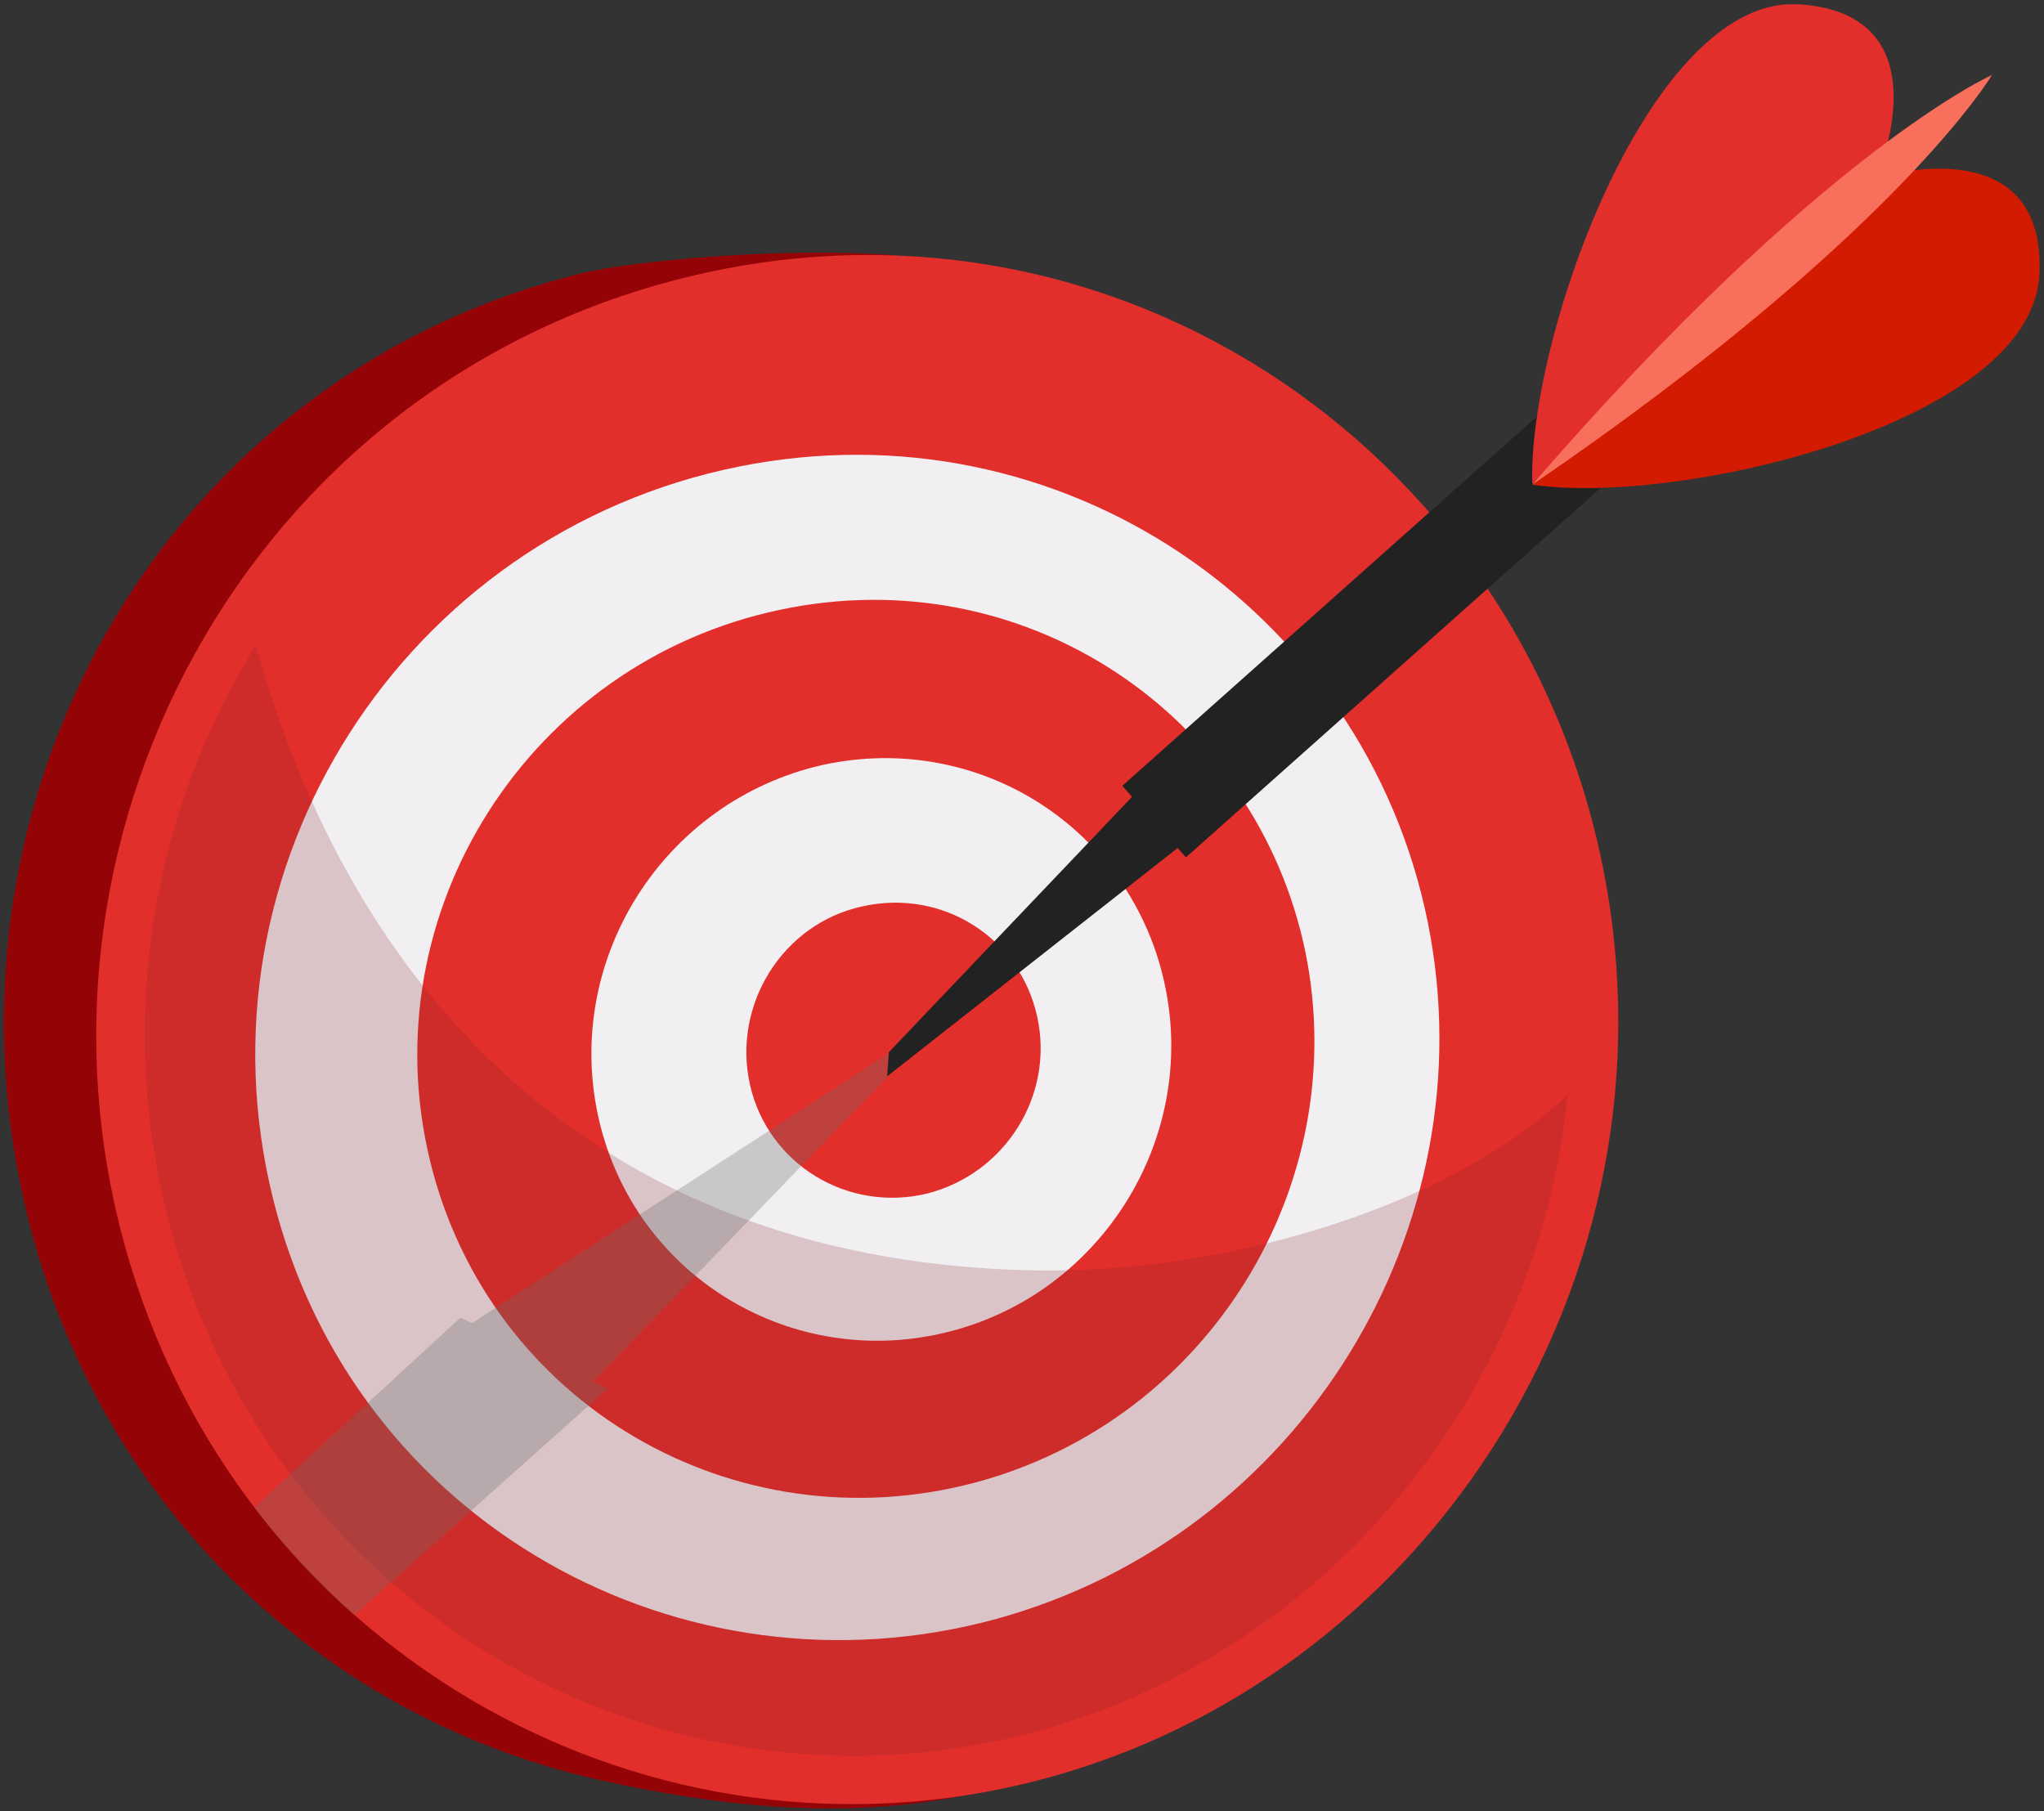
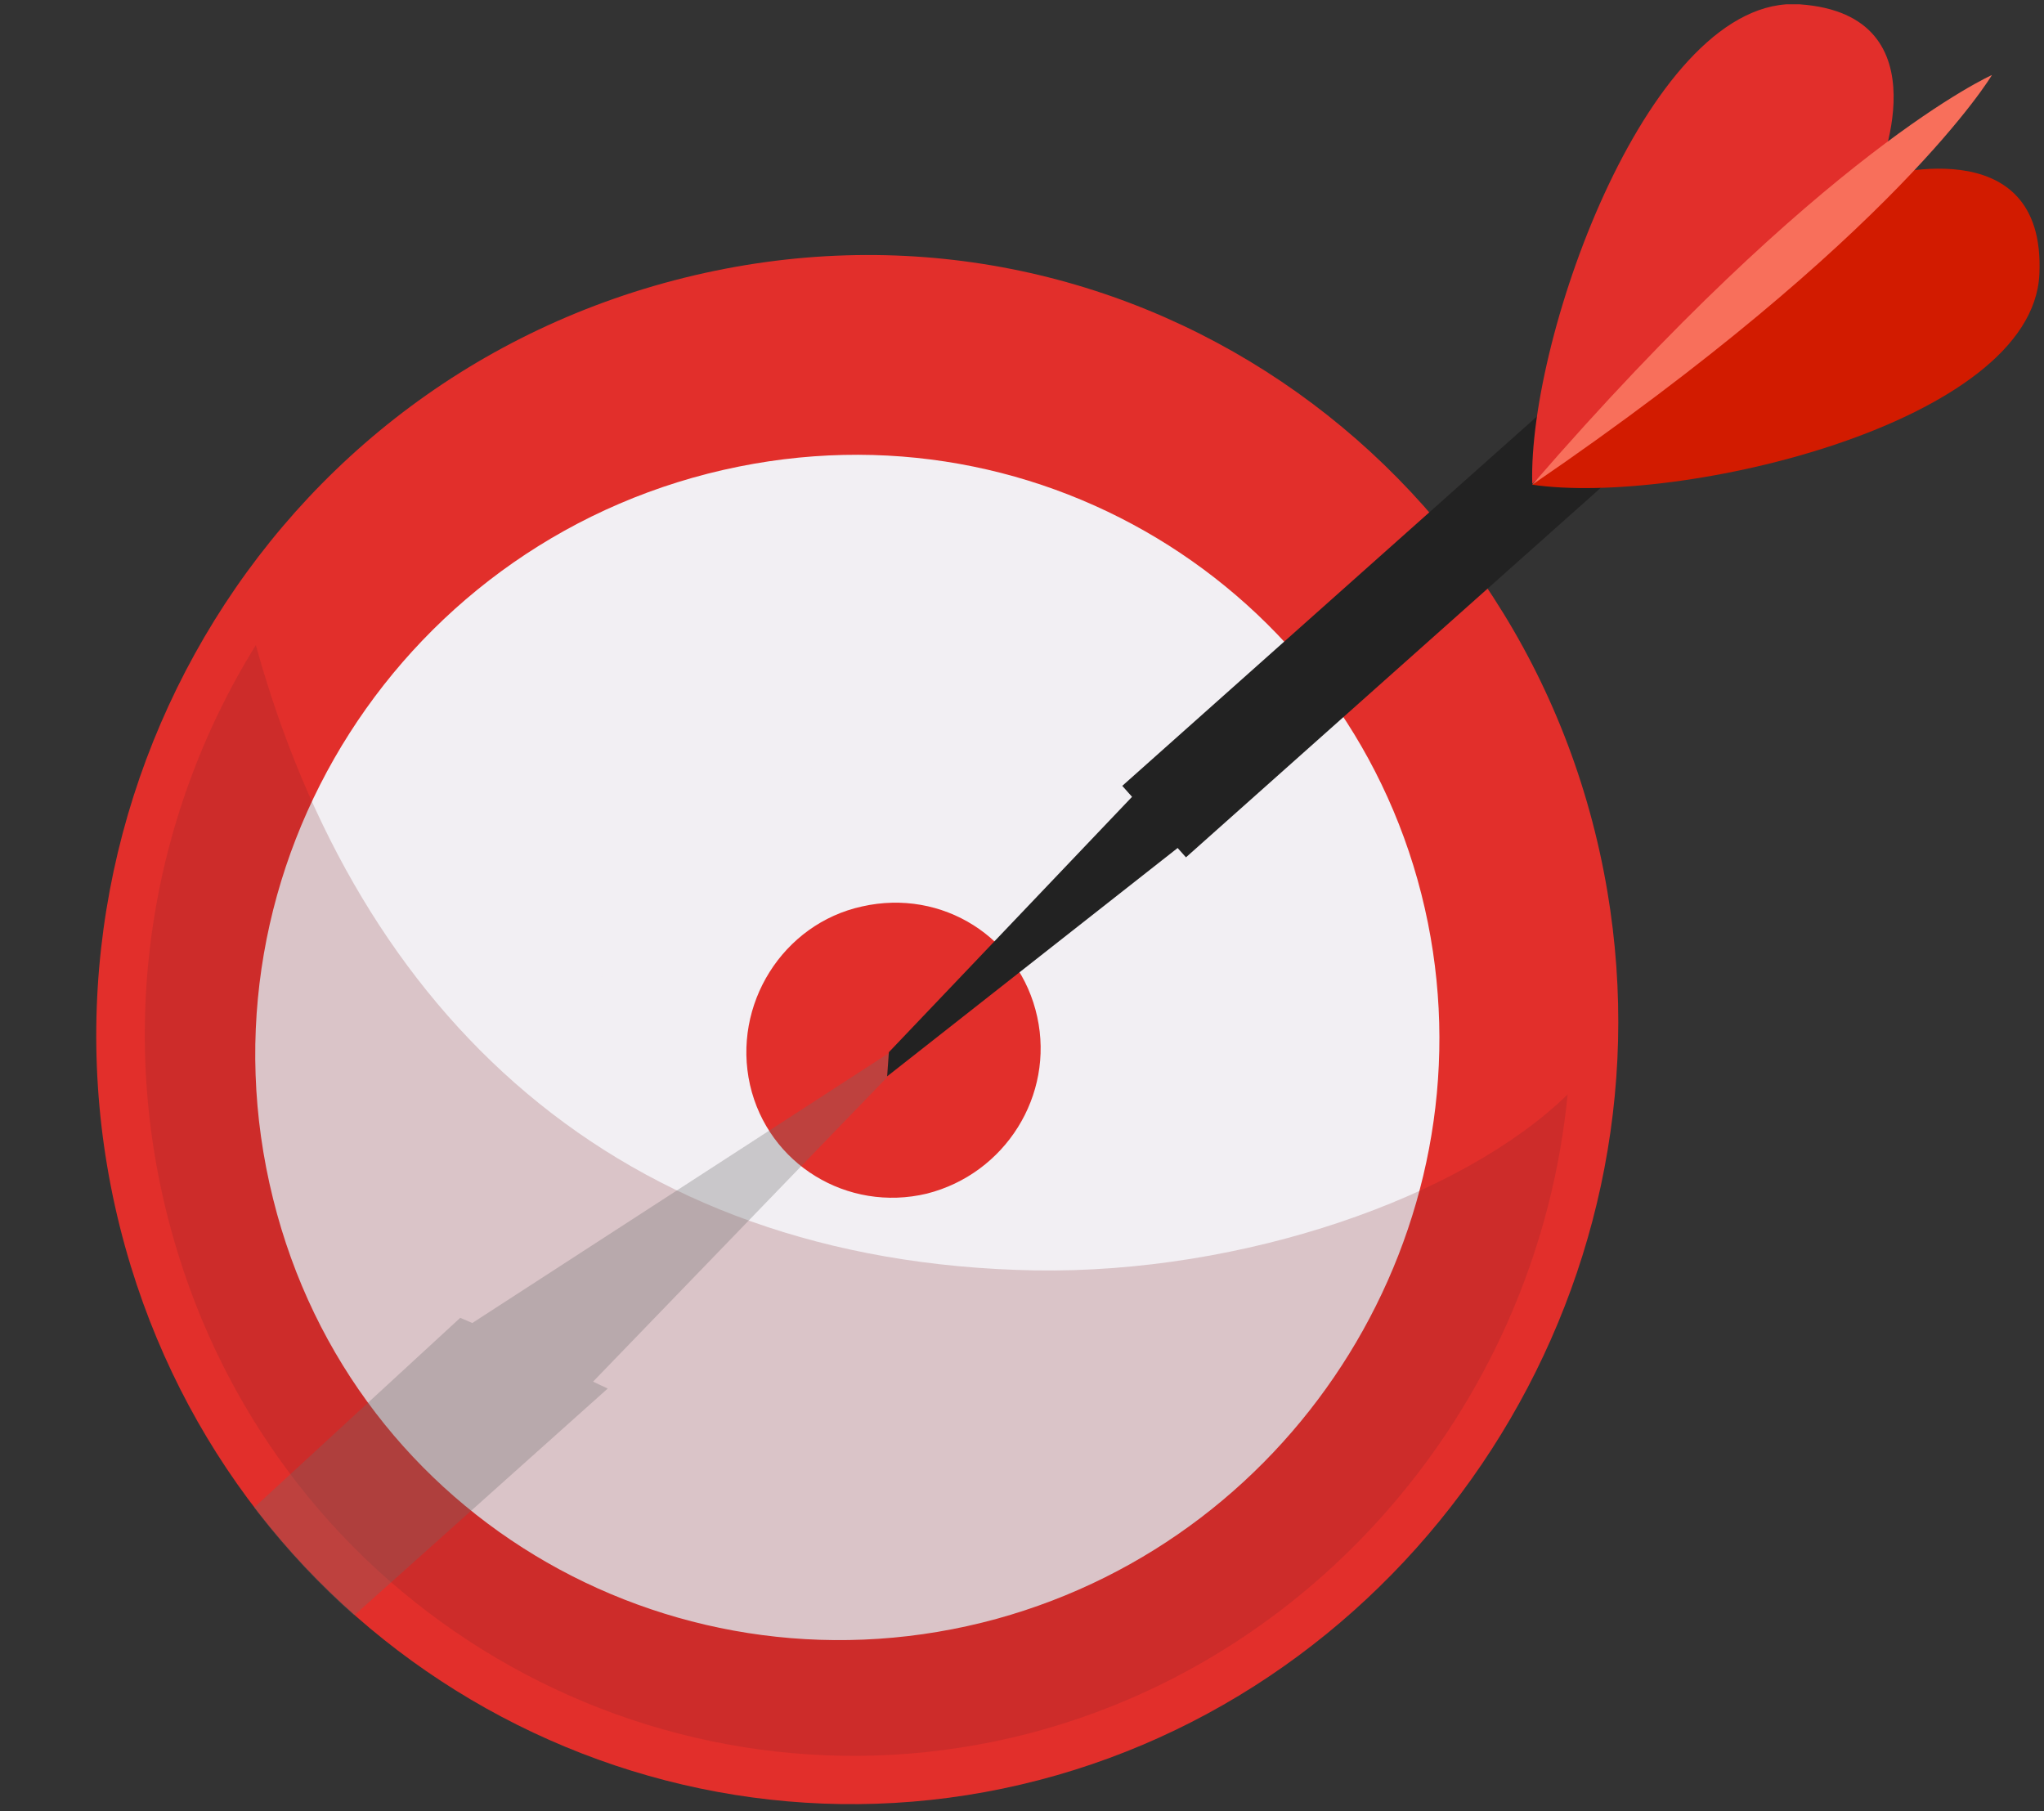
<svg xmlns="http://www.w3.org/2000/svg" width="237" height="210" viewBox="0 0 237 210" fill="none">
  <rect x="0" y="0" width="237" height="210" fill="#333333" stroke="none" />
  <g clip-path="url(#clip0)">
-     <path d="M4.564 146C14.264 177.8 39.864 199.8 69.564 206.4C82.564 209.3 96.764 211 110.664 208.4C154.864 196.9 183.664 149.3 175.664 102.5C168.164 58.4 103.864 29.6 103.864 29.6C91.164 28.6 73.464 30.2 67.364 31.7C16.664 44.3 -10.436 96.9 4.564 146Z" fill="#940306" />
    <path d="M15.164 146.8C29.164 192.5 75.964 218 120.464 206.4C164.664 194.9 194.264 150 186.364 103.3C177.864 53.1 129.764 19.7 79.364 32.2C28.564 44.8 0.164 97.7 15.164 146.8Z" fill="#E22F2B" />
    <path d="M31.664 139C40.964 176.5 79.064 197.7 115.564 187.7C150.764 178 172.664 142.4 165.564 107C158.264 70.7 122.964 46.6 85.664 54.1C46.864 61.9 22.064 100.5 31.664 139Z" fill="#F2EFF3" />
-     <path d="M49.864 134.6C56.764 162.9 85.264 179.3 113.064 171.9C140.064 164.7 156.864 137.5 151.364 110.4C145.664 82.799 118.764 64.7 90.464 70.7C61.364 76.799 42.864 105.8 49.864 134.6Z" fill="#E22F2B" />
    <path d="M69.464 129.899C73.764 148.199 92.064 158.999 110.064 154.399C127.764 149.899 138.864 131.999 135.064 114.199C131.264 96.2 113.664 84.7 95.364 88.7C76.864 92.9 65.164 111.399 69.464 129.899Z" fill="#F2EFF3" />
    <path d="M86.964 125.799C89.064 134.999 98.264 140.599 107.464 138.399C116.564 136.099 122.264 126.999 120.264 117.899C118.264 108.699 109.264 102.999 99.964 105.099C90.764 107.099 84.864 116.499 86.964 125.799Z" fill="#E22F2B" />
    <path opacity="0.35" d="M119.964 147.3C71.564 146.4 41.564 117.7 29.664 74.8C17.064 95.1 13.064 120.6 20.564 145.1C33.664 188 77.564 211.8 119.264 201C153.464 192.1 178.364 161.9 181.764 126.9C169.564 138.8 144.164 147.7 119.964 147.3Z" fill="#7E2227" fill-opacity="0.6" />
    <path opacity="0.67" d="M41.064 187.3C36.864 183.6 32.964 179.4 29.464 174.8L53.364 152.8L54.764 153.4L103.064 122.1L102.864 124.9L68.764 160.2L70.464 161L41.064 187.3Z" fill="#6D6D6D" fill-opacity="0.45" />
    <path d="M103.064 122L136.964 86.4L143.064 93.2L102.864 124.8L103.064 122Z" fill="#222222" />
    <path d="M137.511 99.407L215.914 29.561L208.53 21.273L130.127 91.119L137.511 99.407Z" fill="#222222" />
    <path d="M217.564 20.6C217.564 20.6 225.864 1.7 208.664 0.5C191.464 -0.7 177.164 38.9 177.664 56.1L217.564 20.6Z" fill="#E22F2B" />
    <path d="M217.564 20.6C217.564 20.6 237.264 14.5 236.464 31.8C235.664 49.1 194.664 58.7 177.664 56.2L217.564 20.6Z" fill="#D21B00" />
    <path d="M230.964 8.699C230.964 8.699 219.964 27.299 177.664 56.2C211.264 17.399 230.964 8.699 230.964 8.699Z" fill="#F86F5B" />
  </g>
  <defs>
    <clipPath id="clip0">
      <rect width="236" height="209.2" fill="white" transform="translate(0.464 0.5)" />
    </clipPath>
  </defs>
</svg>